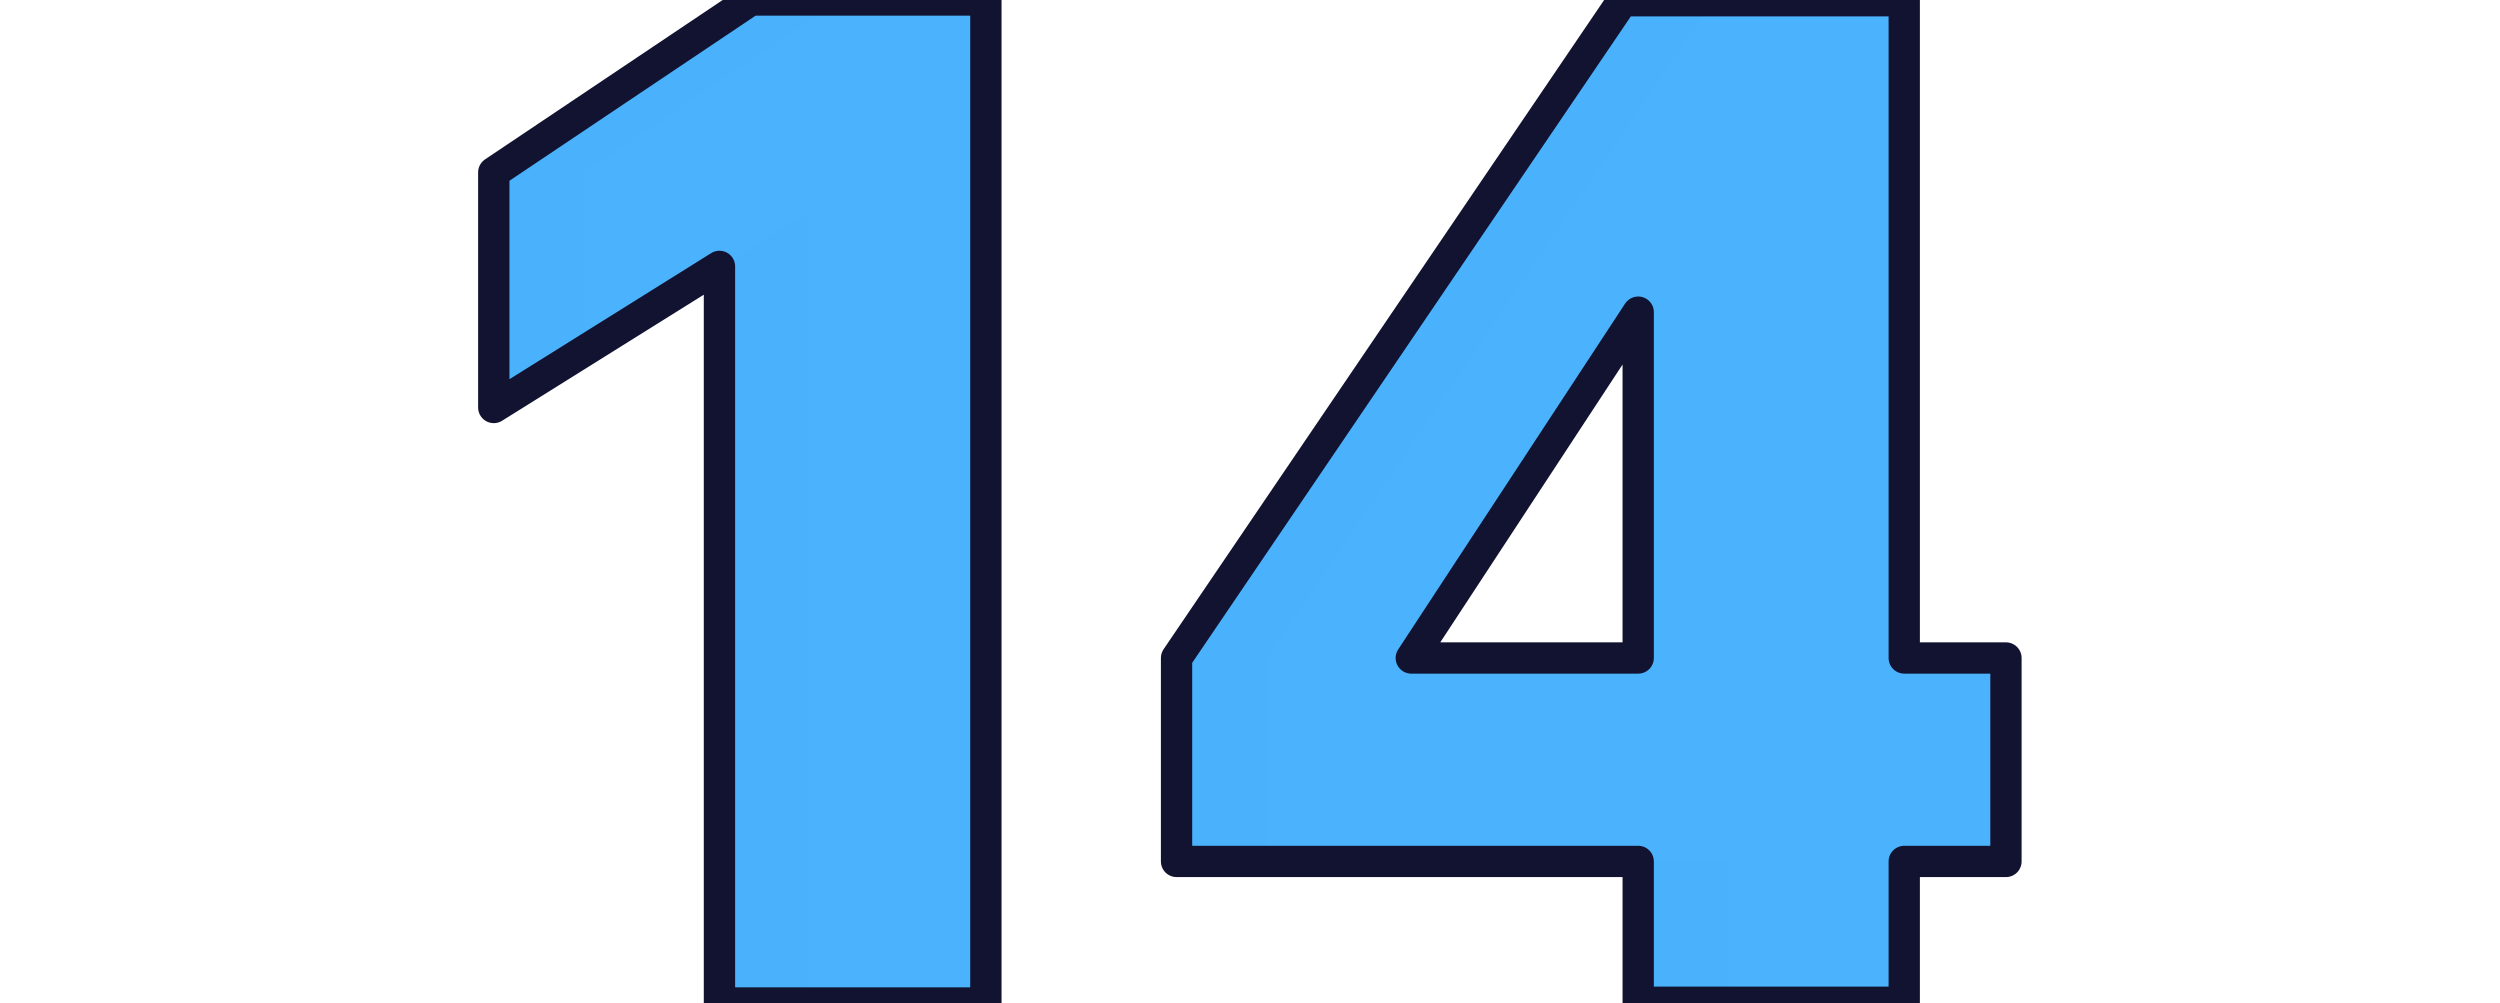
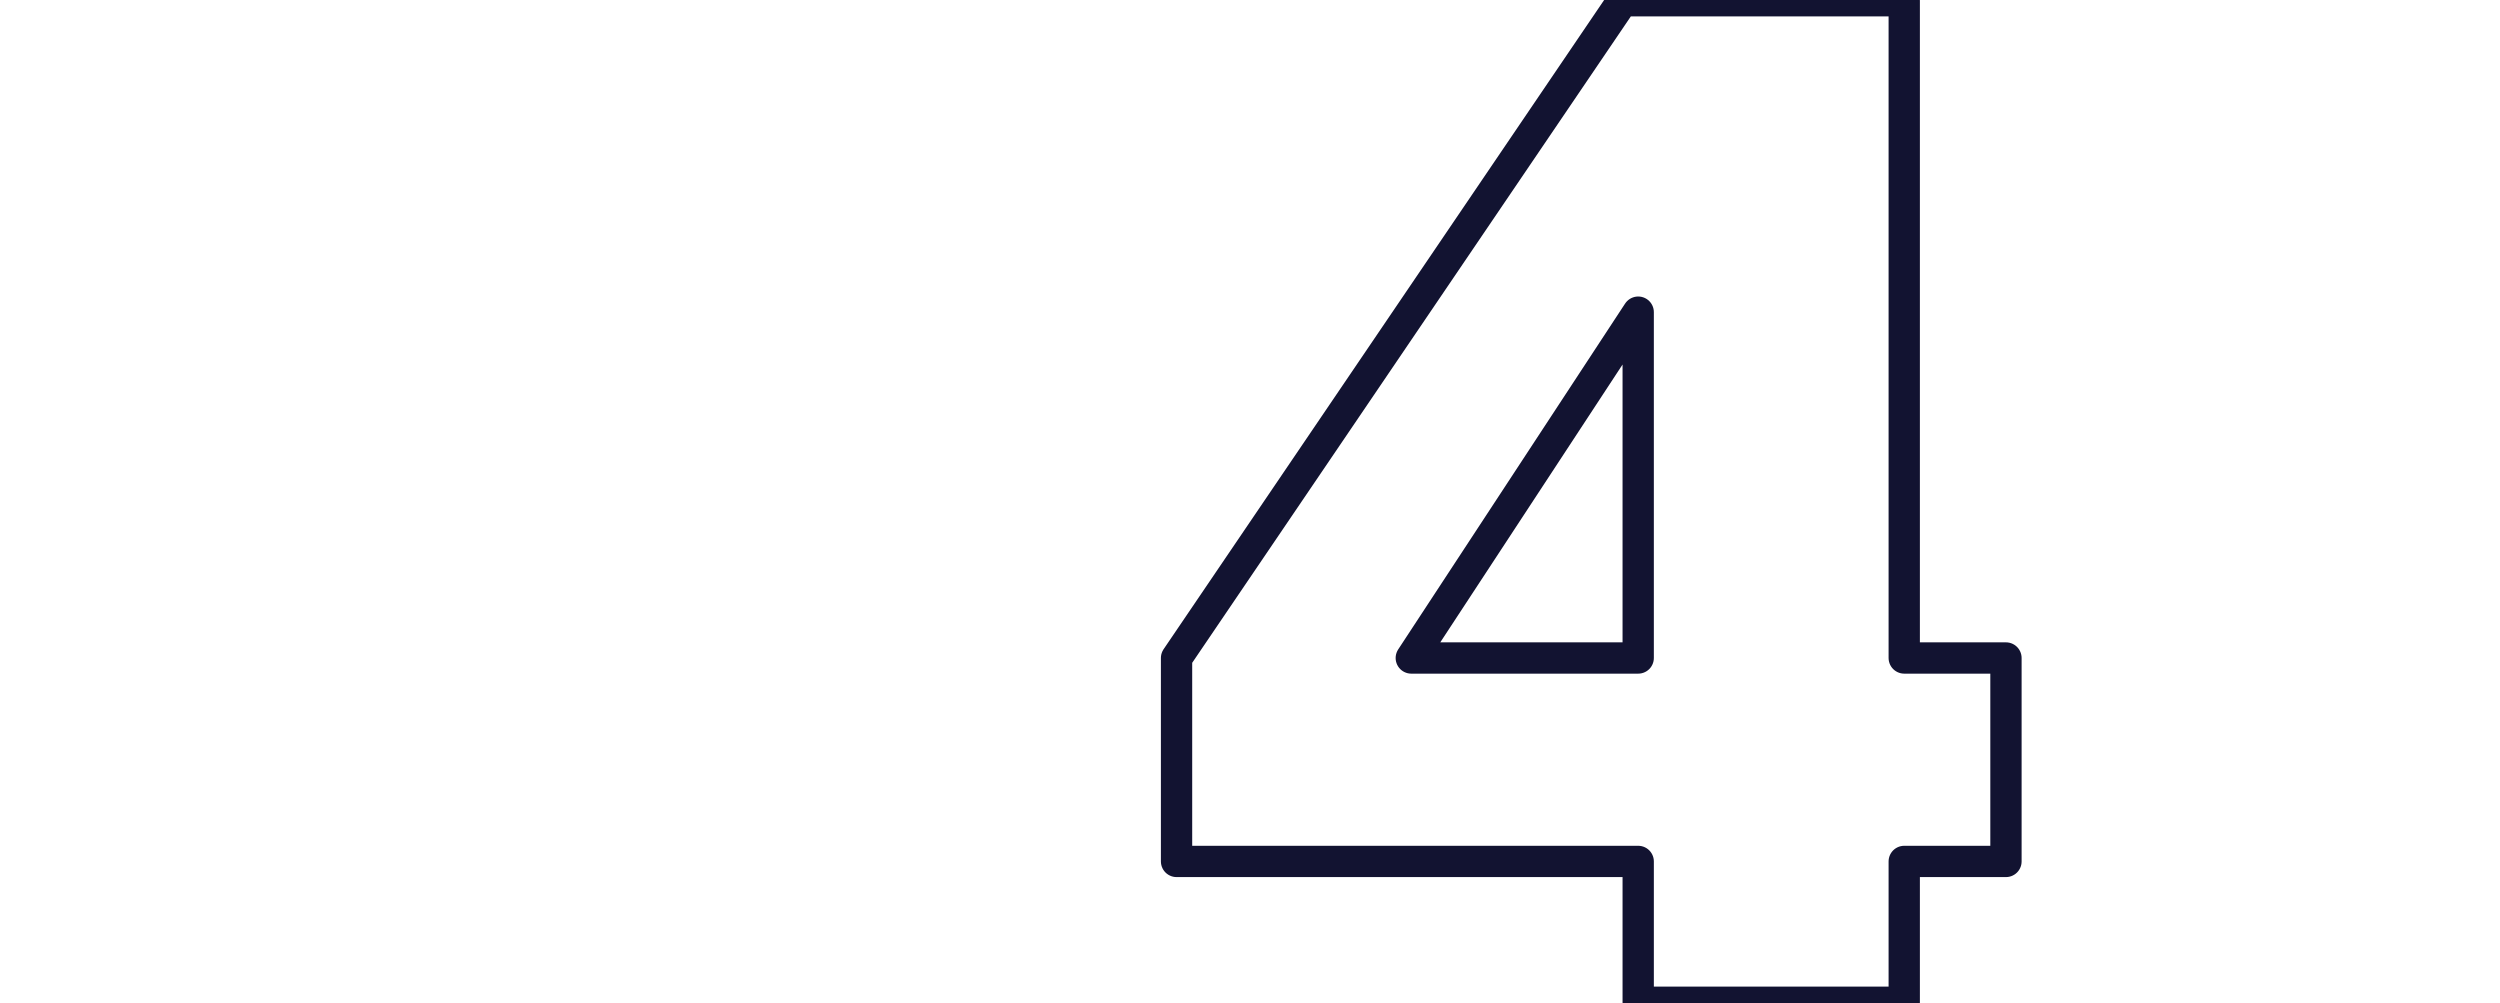
<svg xmlns="http://www.w3.org/2000/svg" height="1003" viewBox="45 104.92 332.188 220.16" width="2500">
  <g display="block">
    <g fill="#4bb3fd">
-       <path d="m296.407 173.406-49.844 75.969h49.844zm-100.889 75.206 96.558-142.297a3 3 0 0 1 2.483-1.315h57.285a3 3 0 0 1 3 3v141.375h19.344a3 3 0 0 1 3 3v38.687a3 3 0 0 1 -3 3h-19.344v27.938a3 3 0 0 1 -3 3h-52.437a3 3 0 0 1 -3-3v-27.938h-98.407a3 3 0 0 1 -3-3v-40.765c0-.601.181-1.188.518-1.685z" display="block" />
-       <path d="m296.406 322v-27.938h20v30.938h-17a3 3 0 0 1 -3-3zm-4.33-215.684a3 3 0 0 1 2.482-1.316h18.411l-97.969 144.375v44.687h-17a3 3 0 0 1 -3-3v-40.765c0-.601.18-1.188.517-1.685z" display="block" opacity=".5" />
-       <path d="m100.617 105.509a2.996 2.996 0 0 1 1.671-.509h47.65a3 3 0 0 1 3 3v214a3 3 0 0 1 -3 3h-52.438a3 3 0 0 1 -3-3v-158.563l-44.91 28.069c-1.998 1.249-4.59-.188-4.59-2.544v-44.549a3 3 0 0 1 1.329-2.492z" display="block" />
-       <path d="m94.5 322v-158.402l20-12.5v173.902h-17a3 3 0 0 1 -3-3zm-48.171-180.079a3 3 0 0 0 -1.329 2.492v44.549c0 2.356 2.592 3.793 4.59 2.544l15.41-9.631v-39.063l56.376-37.812h-19.088c-.595 0-1.177.177-1.671.509z" display="block" opacity=".5" />
-     </g>
+       </g>
    <g fill="none" stroke="#121331" stroke-linejoin="round">
      <path d="m296.305 173.438-49.808 75.913h49.808zm-3.435-68.357-97.898 144.27v44.655h101.333v30.915h58.395v-30.915h22.328v-44.655h-22.328v-144.27z" display="block" stroke-width="6.87" />
-       <path d="m45.104 142.76 56.416-37.84h51.6v220.16h-58.48v-161.68l-49.536 30.96z" display="block" stroke-width="6.88" />
    </g>
  </g>
</svg>